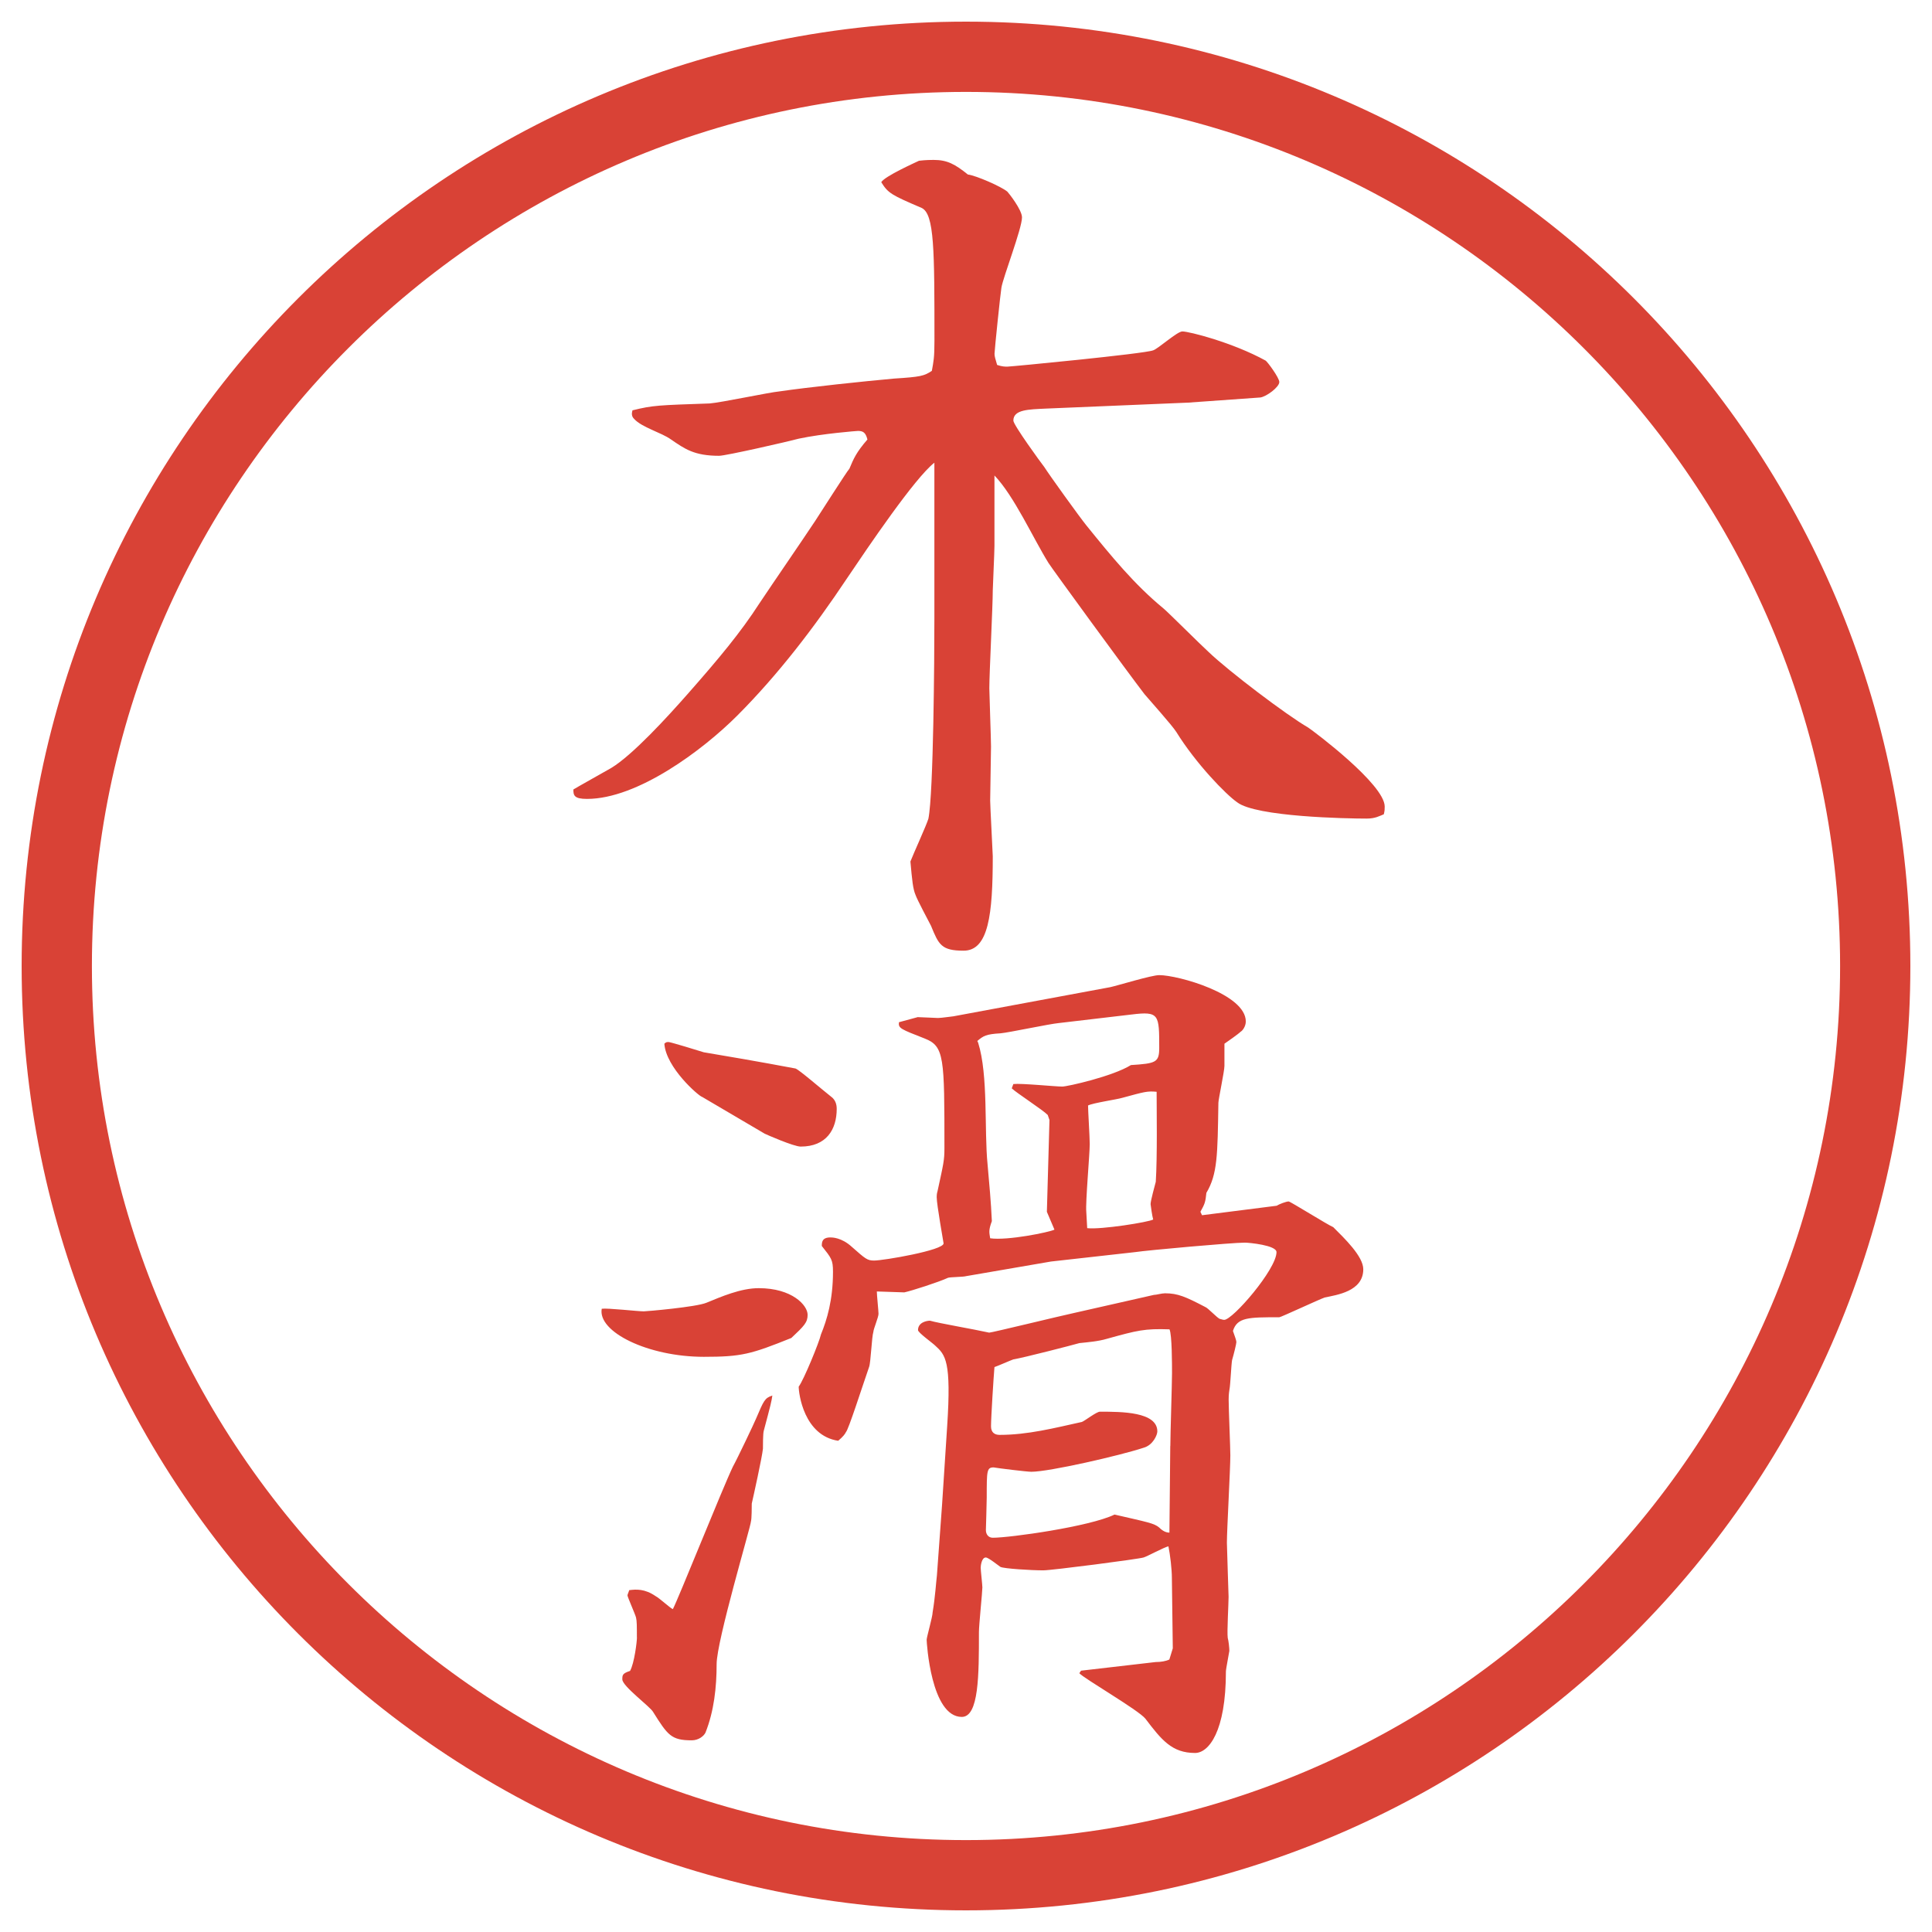
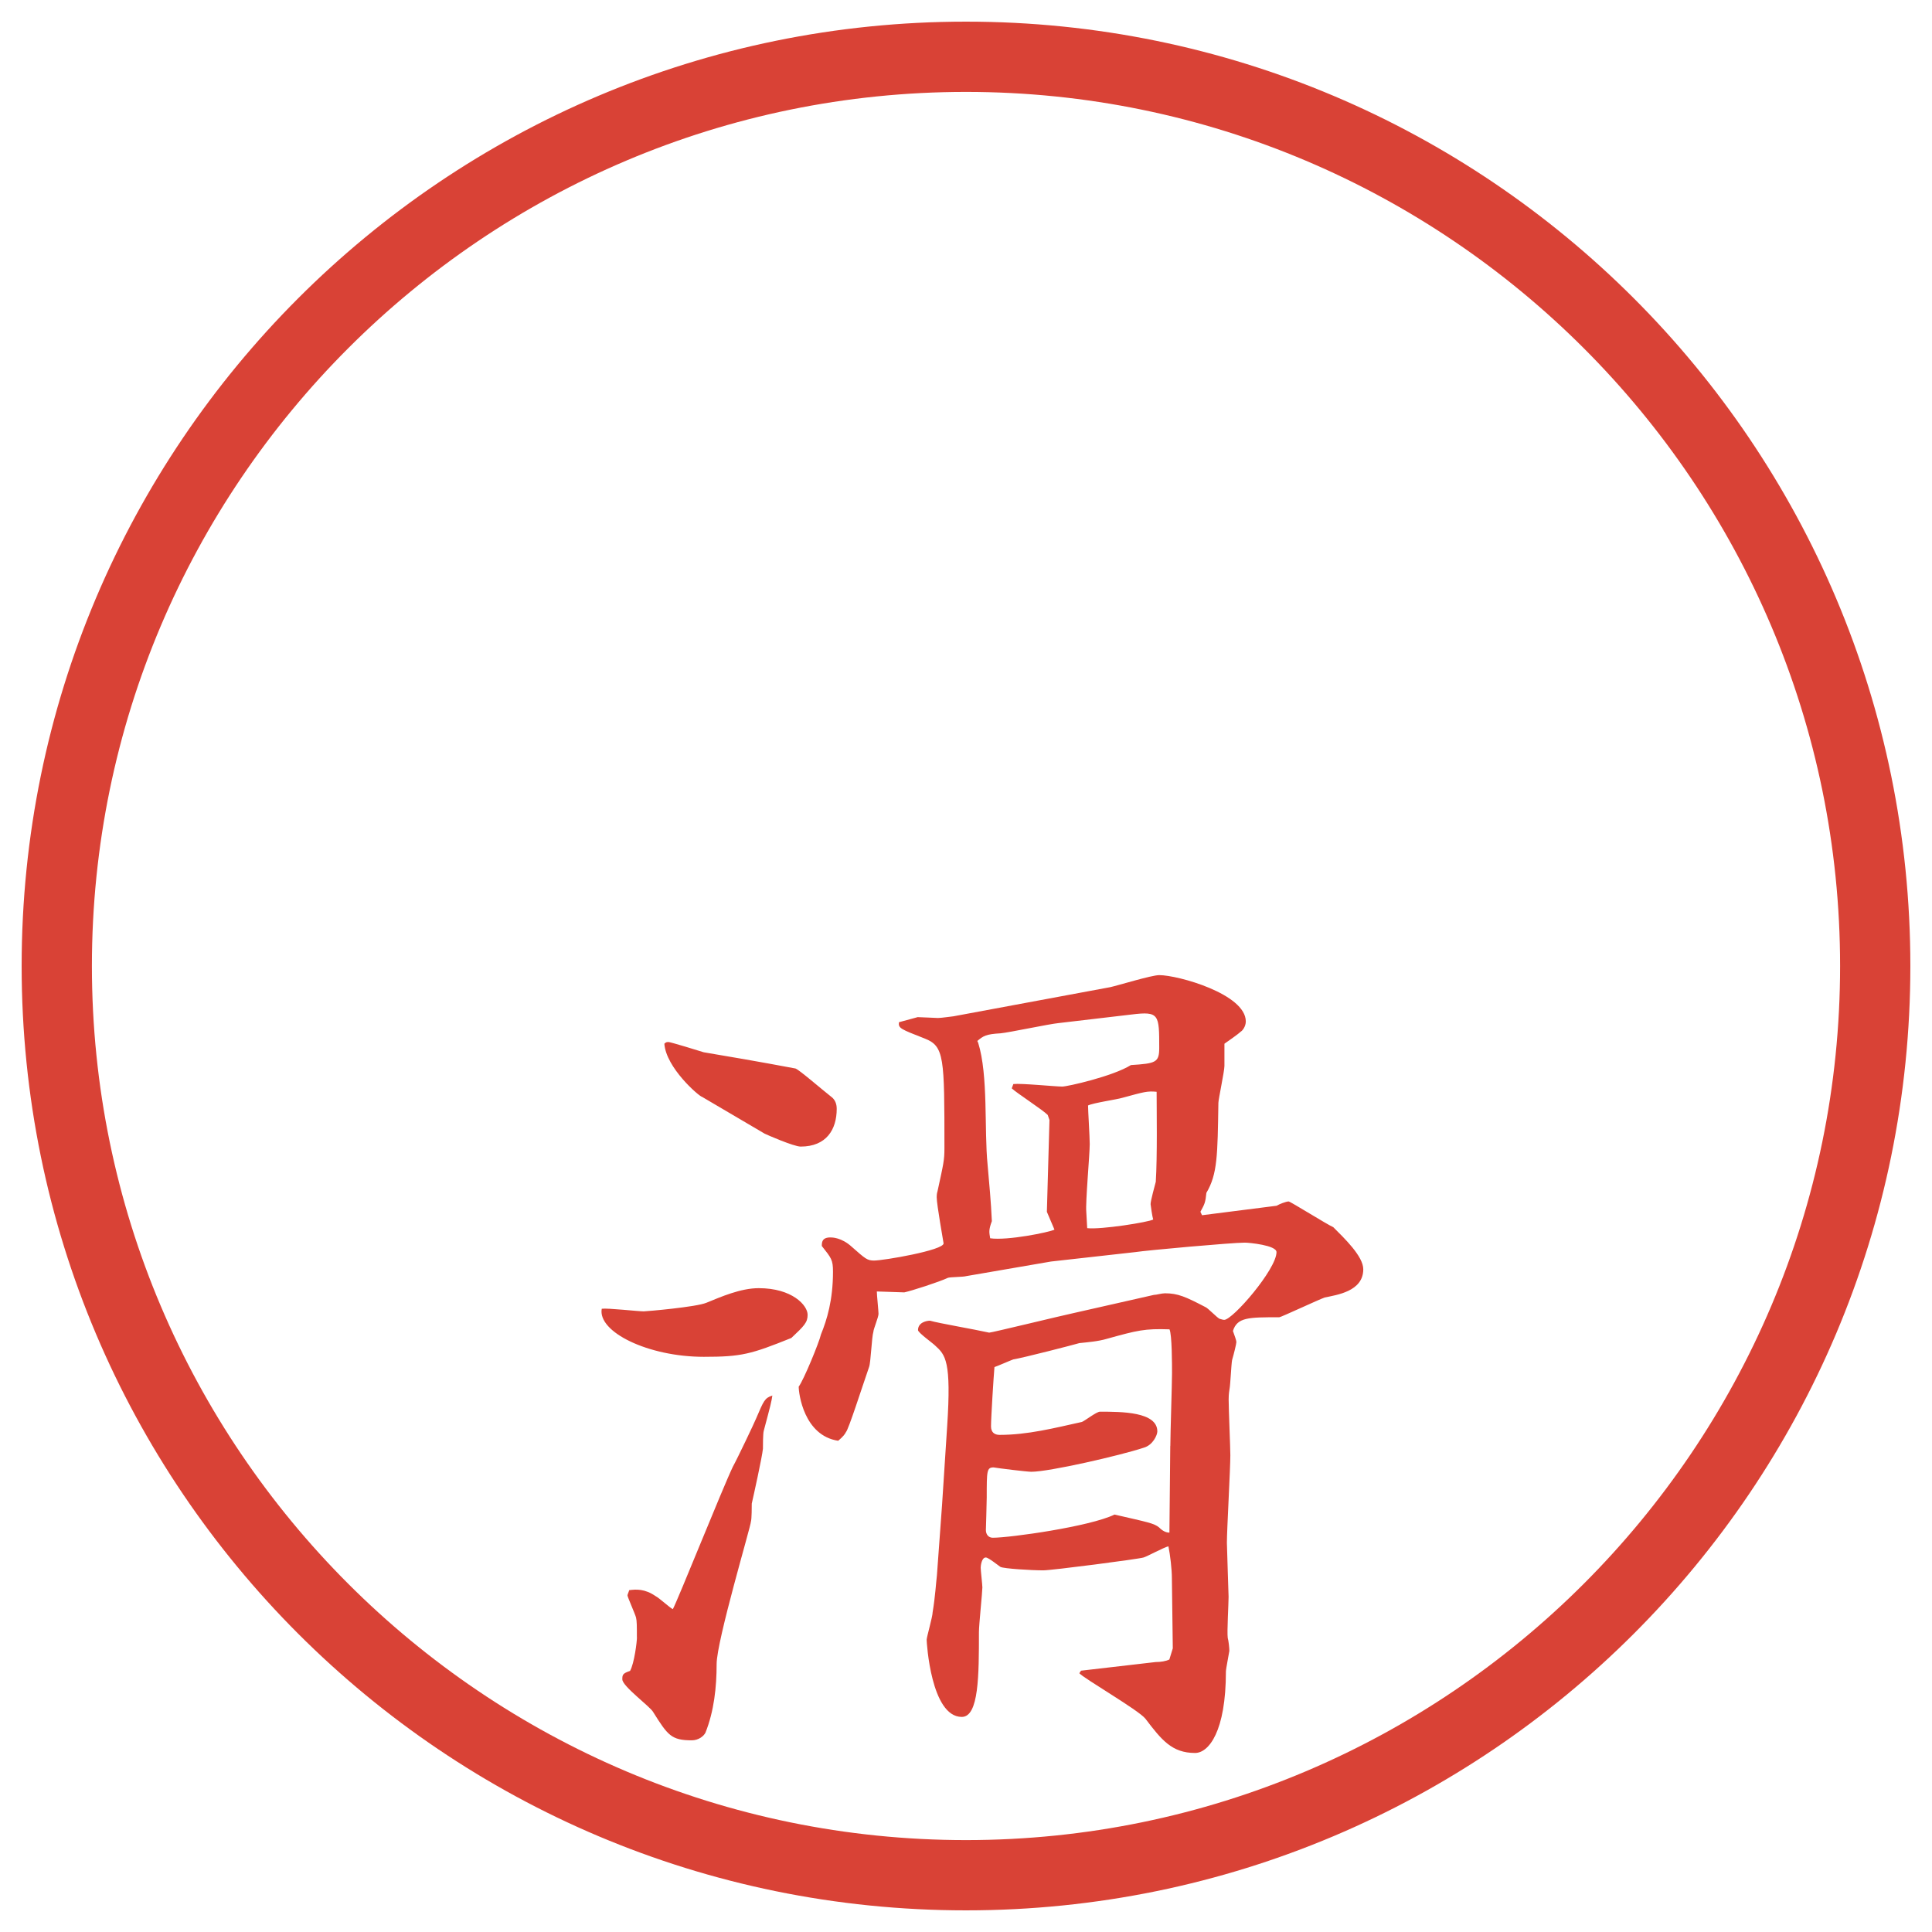
<svg xmlns="http://www.w3.org/2000/svg" id="_レイヤー_1" data-name="レイヤー 1" version="1.1" viewBox="0 0 27.496 27.496">
  <g id="_楕円形_1" data-name="楕円形 1">
    <path d="M13.748,1.308c6.859,0,12.44,5.581,12.44,12.44s-5.581,12.44-12.44,12.44S1.308,20.607,1.308,13.748,6.889,1.308,13.748,1.308M13.748.308C6.325.308.308,6.325.308,13.748s6.017,13.44,13.44,13.44,13.44-6.017,13.44-13.44S21.171.308,13.748.308h0Z" fill="#d94236" stroke-width="0" />
  </g>
  <g>
-     <path d="M16.912,5.73l-2.025.085c-.244.012-.465.012-.465.171,0,.061.391.598.439.659.086.134.5.708.598.83.366.452.684.842,1.099,1.184.061.049.537.525.646.623.281.269,1.1.891,1.416,1.074.074.049,1.087.806,1.087,1.123,0,.037,0,.061-.013.11-.061.024-.121.061-.244.061-.28,0-1.574-.024-1.843-.232-.159-.11-.586-.549-.866-1.001-.062-.098-.391-.464-.452-.537-.244-.317-1.331-1.807-1.367-1.868-.22-.354-.488-.952-.769-1.245v1.001c0,.098-.024.586-.024.635,0,.22-.049,1.184-.049,1.392,0,.073.024.72.024.83,0,.122-.012.659-.012.769,0,.073.037.757.037.793,0,.83-.061,1.343-.415,1.343-.317,0-.354-.085-.464-.354-.037-.073-.195-.366-.22-.439-.037-.085-.049-.208-.073-.476.037-.098.232-.525.256-.61.073-.366.085-2.295.085-2.844v-2.222c-.281.22-.94,1.196-1.245,1.648-.464.696-.977,1.367-1.562,1.953-.488.488-1.416,1.184-2.136,1.184-.183,0-.195-.049-.195-.134.037-.024.452-.256.537-.305.305-.183.806-.732,1.086-1.05.452-.513.757-.879,1.025-1.294.22-.33.574-.842.793-1.172.049-.073.452-.708.488-.745.061-.146.098-.232.256-.415-.024-.098-.061-.122-.134-.122-.012,0-.5.037-.842.11-.134.037-1.038.244-1.135.244-.354,0-.488-.098-.684-.232-.134-.098-.415-.171-.525-.293-.037-.037-.037-.073-.024-.122.293-.073.378-.073,1.099-.098.159-.012.854-.159.989-.171.415-.061,1.221-.146,1.636-.183.378-.024.427-.037.537-.11.024-.134.037-.183.037-.427,0-1.294,0-1.807-.183-1.892-.427-.183-.476-.208-.574-.366.049-.085.488-.281.537-.305.098-.012.183-.012.208-.012.195,0,.305.061.488.208.11.012.477.171.562.244.013.012.208.256.208.366,0,.159-.27.854-.293,1.001-.013.073-.098.891-.098.94,0,.037.012.073.037.159.073.024.11.024.146.024.049,0,1.953-.183,2.075-.232.073-.024.342-.269.415-.269.098,0,.72.159,1.185.415.023.012.195.244.195.305,0,.073-.184.208-.27.22l-1.025.073Z" fill="#d94236" stroke-width="0" />
    <path d="M9.162,18.663c.037,0,.745-.061.891-.122.208-.085.488-.208.745-.208.476,0,.696.244.696.379,0,.109-.049.158-.232.33-.574.231-.708.268-1.245.268-.793,0-1.514-.354-1.453-.684.085-.012.513.037.598.037ZM9.064,23.302c0-.158,0-.232-.012-.281s-.122-.293-.122-.316c0-.013.024-.062.024-.074.098-.012.22-.023.378.086.049.024.208.171.244.184.073-.135.708-1.722.854-2.027.061-.109.305-.622.33-.684.11-.256.122-.293.232-.329-.012.085-.024.134-.122.501-.012.036-.012.219-.012.256-.012.122-.134.672-.159.781,0,.037,0,.22-.012.256,0,.062-.488,1.697-.488,2.027s-.037.671-.159.977c-.024.049-.098.109-.195.109-.293,0-.342-.073-.549-.402-.037-.074-.439-.367-.439-.465,0-.061,0-.085.11-.121.061-.11.098-.416.098-.477ZM9.992,15.611c-.049-.013-.513-.415-.537-.757.024-.024.037-.024.061-.024s.427.122.5.146c.293.049.793.134,1.306.231.061.025.354.281.525.416.037.036.061.085.061.158,0,.293-.146.537-.513.537-.098,0-.488-.171-.513-.184l-.891-.524ZM13.068,14.476c.049,0,.244.012.281.012.049,0,.208-.024.22-.024l2.233-.415c.11-.024.586-.171.696-.171.268,0,1.232.269,1.232.659,0,.073-.049.134-.073.146-.036.036-.195.146-.231.171v.317c0,.073-.086.476-.086.524-.012.745-.012,1.014-.171,1.282-.013.134-.024.159-.085.269l.023.049,1.062-.135c.037-.023.135-.061.171-.061.024,0,.55.33.635.366.159.159.427.415.427.599,0,.316-.378.365-.549.402-.073.024-.623.281-.646.281-.439,0-.599,0-.66.195.025.072.049.134.049.158s-.036.171-.061.256c-.012.062-.024.354-.037.416-.012.072-.012.121-.012.146,0,.134.024.684.024.793,0,.195-.049,1.062-.049,1.245,0,.073.024.732.024.769,0,.098-.024.501-.012.586.012.037.023.146.023.184,0,.012-.049.256-.049.293,0,.854-.244,1.16-.439,1.16-.329,0-.476-.184-.707-.488-.098-.123-.879-.574-.94-.647l.024-.036,1.062-.123c.072,0,.146-.012.195-.036l.049-.159-.013-1c0-.123-.024-.33-.049-.452-.062.013-.306.146-.354.159-.072.023-1.305.183-1.427.183-.171,0-.562-.024-.61-.049-.036-.024-.171-.134-.208-.134-.061,0-.073.121-.073.146,0,.036.024.244.024.28,0,.062-.049.537-.049.635,0,.61,0,1.208-.244,1.208-.439,0-.5-1.062-.5-1.098,0-.037.085-.33.085-.391.037-.221.049-.428.061-.525l.073-1.001.073-1.123c.061-.928-.024-1.013-.171-1.147-.037-.037-.244-.184-.244-.22,0-.11.122-.134.171-.134.122.036.623.121.842.17.037,0,1.037-.244,1.208-.28l1.135-.257c.037,0,.11-.023.159-.023.183,0,.293.049.573.195.037.012.172.158.208.17.013,0,.036.013.062.013.121,0,.744-.72.744-.964,0-.098-.391-.135-.451-.135-.184,0-1.393.109-1.562.135l-1.197.134-1.208.208c-.037.012-.22.012-.256.023-.134.062-.513.184-.623.208l-.391-.013c0,.049.024.281.024.318,0,.049-.073.219-.073.256-.024.073-.037.439-.061.5-.11.318-.293.892-.33.928-.012.025-.037.062-.11.123-.488-.074-.562-.672-.562-.77.073-.098.293-.635.317-.744.085-.208.171-.488.171-.892,0-.171-.024-.195-.159-.366,0-.049,0-.122.122-.122.024,0,.159,0,.305.134.195.172.22.195.317.195.134,0,.989-.146.989-.244,0-.012-.098-.549-.098-.658,0-.013,0-.049.012-.086.085-.391.098-.439.098-.61,0-1.294,0-1.452-.281-1.562-.342-.134-.378-.146-.366-.232l.269-.073ZM14.899,17.247l.037-1.307-.025-.072c-.072-.074-.451-.318-.512-.379l.023-.061c.11-.013.598.036.696.036.073,0,.72-.146.977-.306.354-.023.403-.036.403-.244,0-.476,0-.524-.391-.476l-1.038.122c-.133.012-.708.135-.83.146-.208.012-.244.037-.33.109l.012.025c.146.463.085,1.244.134,1.732.024.27.049.537.061.807-.049.134-.037.158-.024.244.244.036.843-.086.915-.123l-.109-.256ZM16.656,20.579c0-.158.024-.891.024-1.037,0-.122,0-.549-.036-.623-.354-.012-.452.013-.892.135-.122.037-.28.049-.391.061-.085.025-.793.208-.94.232-.036.012-.231.098-.268.109-.012.135-.049.721-.049.843,0,.085.049.122.122.122.403,0,.781-.098,1.171-.184.037-.012.208-.146.257-.146.306,0,.817,0,.817.281,0,.049-.061.195-.195.232-.329.109-1.341.342-1.598.342-.062,0-.464-.049-.537-.062-.098,0-.098.049-.098.427,0,.074-.012.452-.012.465,0,.061.037.109.098.109.244,0,1.379-.158,1.733-.33.476.11.561.123.635.184q.072.073.146.073l.012-1.233ZM15.473,17.479c.195.023.879-.086.939-.123-.012-.036-.037-.207-.037-.219,0-.049.062-.27.074-.318.023-.354.012-1.037.012-1.281-.135-.012-.171,0-.488.086-.073.023-.415.072-.488.109,0,.073.024.451.024.549,0,.146-.062.83-.049.965l.013.232Z" fill="#d94236" stroke-width="0" />
  </g>
</svg>